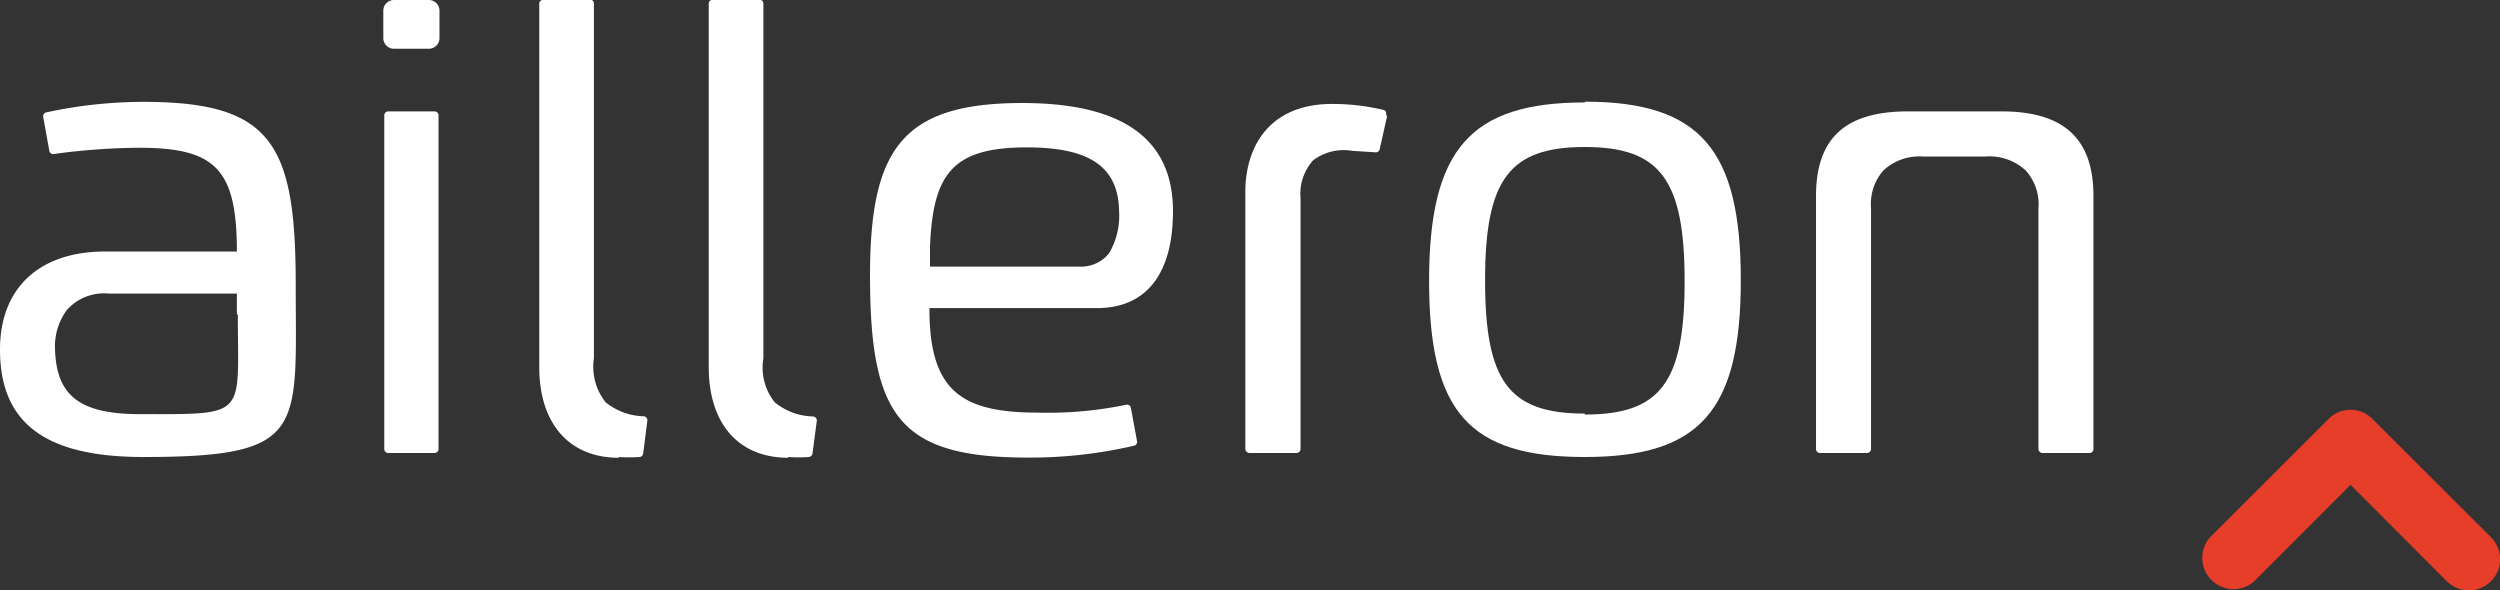
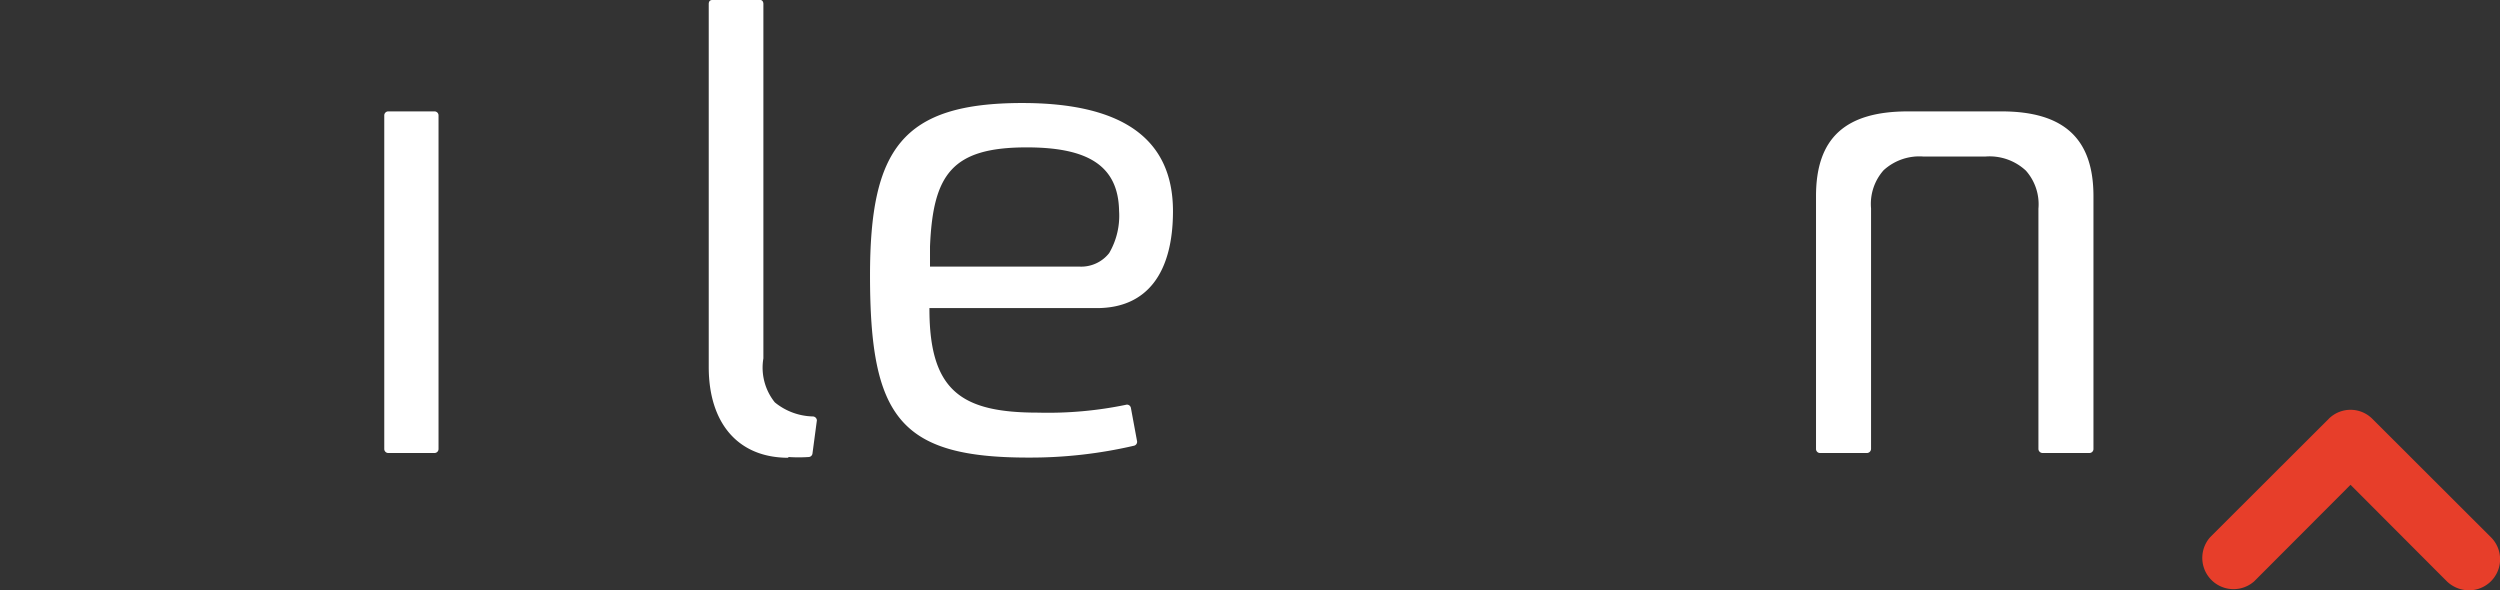
<svg xmlns="http://www.w3.org/2000/svg" viewBox="0 0 131.29 31">
  <rect x="0" y="0" width="131.29" height="31" fill="#333333" stroke="none" />
  <defs>
    <style>.cls-1{fill:#fff;}.cls-2{fill:#e73e2a;}</style>
  </defs>
  <g id="Layer_2" data-name="Layer 2">
    <g id="Layer_1-2" data-name="Layer 1">
      <g id="Warstwa_2" data-name="Warstwa 2">
        <g id="Tryb_izolacji" data-name="Tryb izolacji">
-           <path class="cls-1" d="M72.8,6.07c0-.13,0-.28-.16-.3a11.37,11.37,0,0,0-2.53-.31c-3.33-.07-4.71,2.11-4.71,4.63V23.58a.23.23,0,0,0,.22.21h2.47a.22.22,0,0,0,.21-.21V10.42a2.63,2.63,0,0,1,.66-2A2.65,2.65,0,0,1,71,7.92L72.25,8a.21.21,0,0,0,.21-.18l.39-1.75Z" />
-           <path class="cls-1" d="M83.23,5.38c-6,0-8.18,2.45-8.18,9.37S77.18,24,83.23,24s8.19-2.43,8.19-9.29-2.14-9.37-8.19-9.37m0,16.38c-4,0-5.24-1.7-5.24-7s1.28-7,5.24-7,5.24,1.72,5.24,7.05-1.28,7-5.24,7" />
          <path class="cls-1" d="M20.18,6.06V23.58a.21.21,0,0,0,.21.21h2.43a.21.21,0,0,0,.21-.21V6.06a.21.21,0,0,0-.21-.21H20.39a.21.21,0,0,0-.21.21" />
          <path class="cls-2" d="M129.66,31a1.68,1.68,0,0,1-1.16-.47l-5.06-5.07-5.06,5.07a1.64,1.64,0,0,1-2.31-2.32L122.29,22a1.62,1.62,0,0,1,2.3,0l6.22,6.21A1.63,1.63,0,0,1,129.66,31" />
          <path class="cls-1" d="M59.39,21.42a.21.21,0,0,0-.22-.17,20.18,20.18,0,0,1-4.65.42c-4,0-5.71-1.11-5.71-5.44v-.05H57.6c2.68,0,4-1.9,4-5.09,0-3.89-2.78-5.68-7.91-5.68-6.32,0-8,2.43-8,9.06,0,7.42,1.55,9.56,8.31,9.56a24,24,0,0,0,5.54-.62.21.21,0,0,0,.17-.26ZM48.84,12.94C49,9.15,50,7.74,53.92,7.74c3.17,0,4.81.93,4.85,3.34a3.89,3.89,0,0,1-.52,2.21,1.87,1.87,0,0,1-1.58.71H48.84Z" />
-           <path class="cls-1" d="M2.59,7.92a.2.2,0,0,0,.22.17,34.09,34.09,0,0,1,4.51-.33c4,0,5.12,1.13,5.12,5.45v0H5.36C2,13.27,0,15.17,0,18.36,0,22.24,2.4,24,7.53,24c8.63,0,8-1.4,8-9.06,0-7.42-1.27-9.59-8-9.59a24.19,24.19,0,0,0-5.09.55.21.21,0,0,0-.17.25Zm9.9,8.59c0,5.42.57,5.24-5.13,5.24-3.22,0-4.39-1-4.47-3.39a3.23,3.23,0,0,1,.62-2.08,2.61,2.61,0,0,1,2.23-.86h6.7v1.09Z" />
-           <path class="cls-1" d="M23.08,2a.56.56,0,0,1-.55.56H20.69A.56.56,0,0,1,20.13,2V.56A.56.56,0,0,1,20.69,0h1.84a.56.56,0,0,1,.55.56Z" />
          <path class="cls-1" d="M41.4,24A7.81,7.81,0,0,0,42.48,24a.21.21,0,0,0,.19-.2l.23-1.73a.22.22,0,0,0-.21-.2,3.27,3.27,0,0,1-2-.74,2.91,2.91,0,0,1-.6-2.31V.21c0-.12-.06-.23-.21-.21H37.41c-.14,0-.19.09-.19.21V19.28c0,2.92,1.52,4.76,4.18,4.76" />
          <path class="cls-1" d="M105.14,5.85H100.2c-3.3,0-4.83,1.41-4.83,4.45V23.58a.21.21,0,0,0,.2.21h2.48a.22.22,0,0,0,.21-.21V10.94a2.66,2.66,0,0,1,.66-2A2.78,2.78,0,0,1,101,8.22h3.27a2.8,2.8,0,0,1,2.12.74,2.66,2.66,0,0,1,.66,2V23.58a.22.22,0,0,0,.21.21h2.47a.21.21,0,0,0,.21-.2h0V10.3c0-3-1.53-4.45-4.83-4.45" />
-           <path class="cls-1" d="M32.5,24A7.81,7.81,0,0,0,33.58,24a.21.21,0,0,0,.2-.2L34,22.06a.22.22,0,0,0-.2-.2,3.27,3.27,0,0,1-2-.74,3,3,0,0,1-.61-2.31V.21c0-.12-.05-.23-.2-.21H28.53a.19.19,0,0,0-.21.21V19.28c0,2.92,1.53,4.76,4.18,4.76" />
        </g>
      </g>
    </g>
  </g>
</svg>